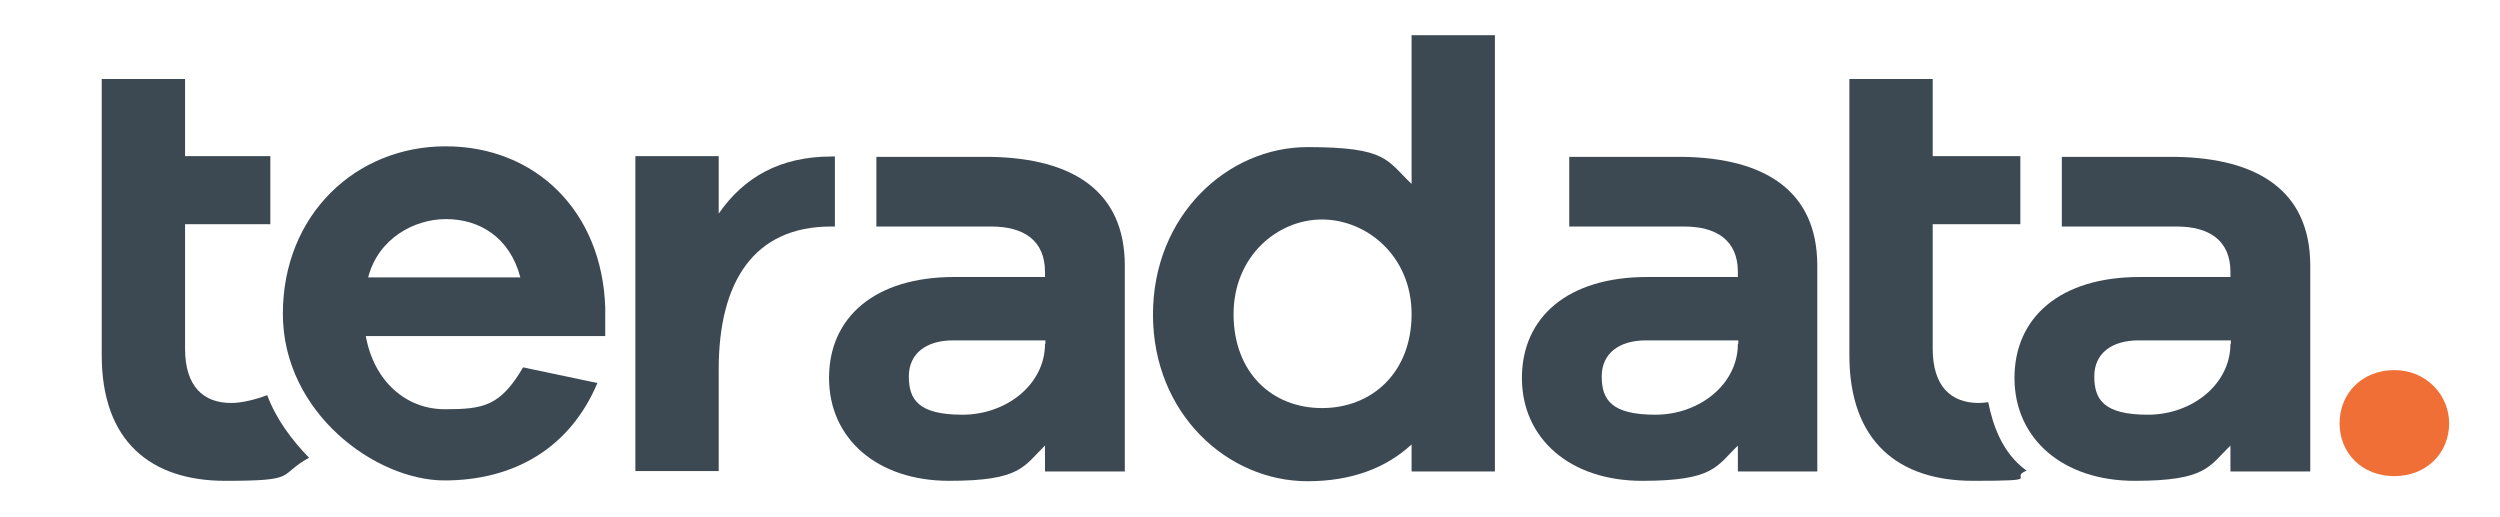
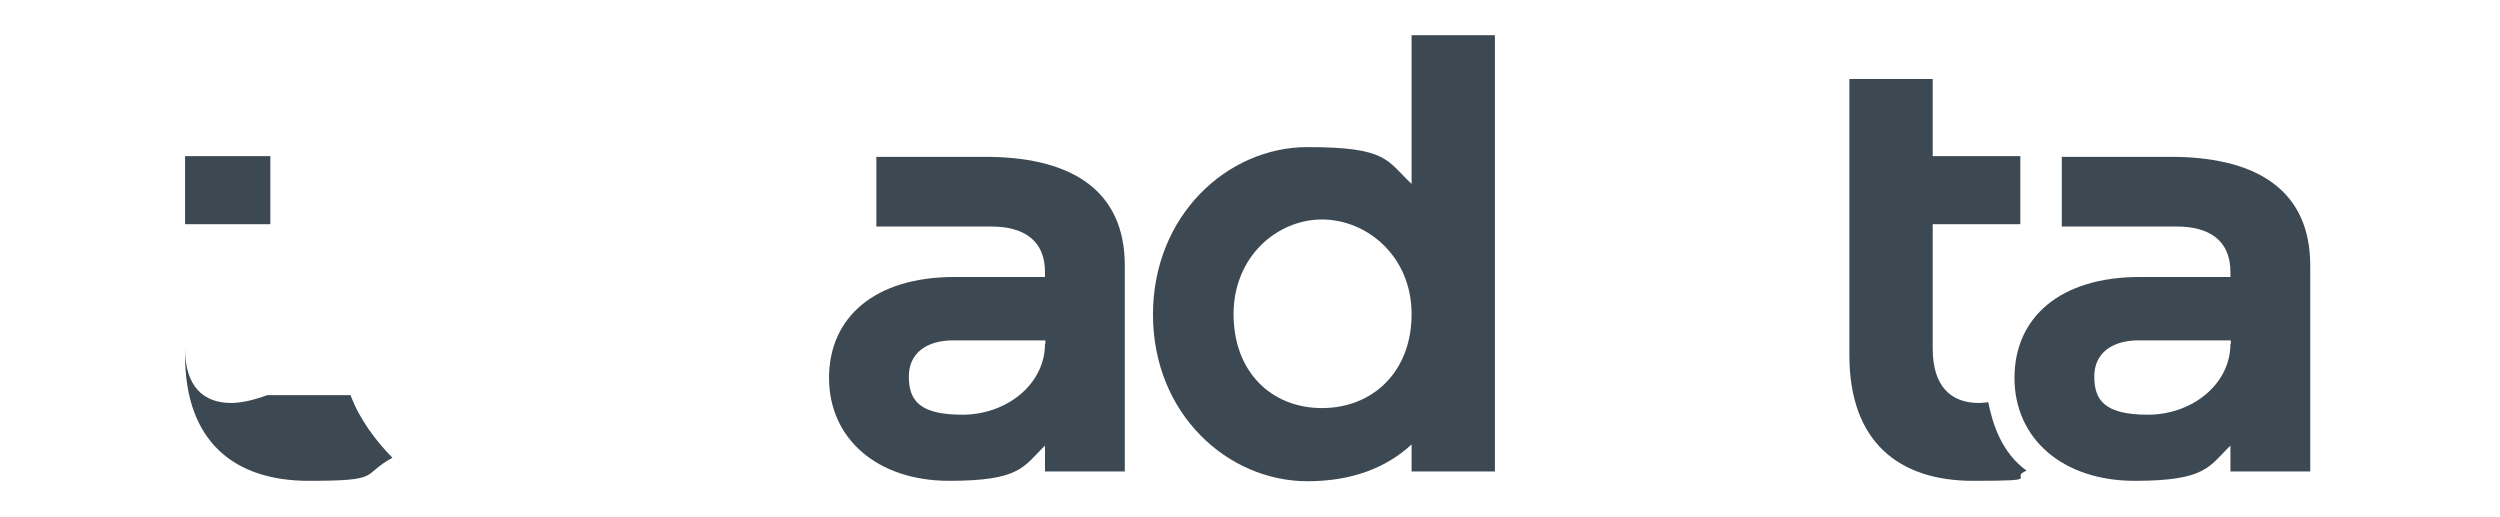
<svg xmlns="http://www.w3.org/2000/svg" viewBox="0 0 639 132.1">
  <defs>
    <style>      .cls-1 {        fill: #3d4952;      }      .cls-2 {        fill: #f06f37;      }    </style>
  </defs>
  <g>
    <g id="layer">
      <g>
-         <path class="cls-1" d="M154.8,85.9h-61.3c2.1,11.6,10.3,18.7,20.2,18.7s14.2-.8,20-10.7l19,4c-7.1,16.8-21.5,24.9-39.1,24.9s-41.3-17.3-41.3-42.6,18.6-42.8,41.6-42.8,40,16.6,40.8,41.2v7.3h.1ZM94.1,70.9h38.9c-2.7-10.3-10.5-14.9-19-14.9-8.1,0-17.3,4.9-19.9,14.9" />
        <path class="cls-1" d="M382.1,120.5h-21.3v-6.9c-6.5,6-15.3,9.4-26.6,9.4-20.5,0-39.5-17.3-39.5-42.6s19-42.8,39.5-42.8,20.2,3.4,26.6,9.4V9h21.3v111.5ZM360.8,80.3c0-14.9-11.5-24.2-22.9-24.2s-22.6,9.4-22.6,24.2,9.7,24,22.6,24,22.9-9.2,22.9-24" />
        <path class="cls-1" d="M556.4,40.1h-29.4v17.8h29.4c8.2,0,13.7,3.5,13.7,11.6v1.3h-23.2c-20.3,0-32,10.3-32,25.8s12.3,26.3,30.7,26.3,19-3.7,24.5-9v6.6h20.4v-52.6c0-19.2-13.5-27.4-34.1-27.8M570.1,87.9c0,10.3-9.8,18.1-21.1,18.1s-13.7-3.9-13.7-9.8,4.5-9.2,11.3-9.2h23.6v.9h0Z" />
-         <path class="cls-1" d="M430.5,40.1h-29.4v17.8h29.4c8.2,0,13.7,3.5,13.7,11.6v1.3h-23.2c-20.3,0-32,10.3-32,25.8s12.3,26.3,30.7,26.3,19-3.7,24.5-9v6.6h20.3v-52.6c0-19.2-13.5-27.4-34-27.8M444.2,87.9c0,10.3-9.8,18.1-21.1,18.1s-13.7-3.9-13.7-9.8,4.5-9.2,11.3-9.2h23.6v.9h0Z" />
        <path class="cls-1" d="M253.4,40.1h-29.4v17.8h29.4c8.2,0,13.7,3.5,13.7,11.6v1.3h-23.2c-20.3,0-32,10.3-32,25.8s12.3,26.3,30.7,26.3,19-3.7,24.5-9v6.6h20.4v-52.6c0-19.2-13.5-27.4-34.1-27.8M267.1,87.9c0,10.3-9.8,18.1-21.1,18.1s-13.7-3.9-13.7-9.8,4.5-9.2,11.3-9.2h23.6v.9h-.1Z" />
-         <path class="cls-1" d="M212.6,40c-13.1,0-22.4,5.2-28.9,14.6v-14.7h-21.3v80.5h21.3v-26c0-22.4,9-36.5,28.7-36.5h1v-17.9h-.8" />
-         <path class="cls-1" d="M68.3,101c-3.2,1.2-6.6,2-9.2,2-7.1,0-11.8-4.2-11.8-13.9v-31.8h21.8v-17.4h-21.8v-19.7h-21.3v70.6c0,22.1,12.6,32.1,31.6,32.1s13.2-1.4,21.4-5.9c-4.3-4.4-8.4-9.8-10.7-16" />
+         <path class="cls-1" d="M68.3,101c-3.2,1.2-6.6,2-9.2,2-7.1,0-11.8-4.2-11.8-13.9v-31.8h21.8v-17.4h-21.8v-19.7v70.6c0,22.1,12.6,32.1,31.6,32.1s13.2-1.4,21.4-5.9c-4.3-4.4-8.4-9.8-10.7-16" />
        <path class="cls-1" d="M508.2,102.8c-.9.1-1.7.2-2.4.2-7.1,0-11.8-4.2-11.8-13.9v-31.8h22.4v-17.4h-22.4v-19.7h-21.3v70.6c0,22.1,12.6,32.1,31.6,32.1s8.8-.7,13.7-2.6c-6.3-4.5-8.7-11.9-9.8-17.5" />
-         <path class="cls-2" d="M626,108.2c0,7.6-5.8,13.5-14,13.5s-14-5.8-14-13.5,5.8-13.6,14-13.6,14,6.4,14,13.6" />
      </g>
    </g>
  </g>
</svg>